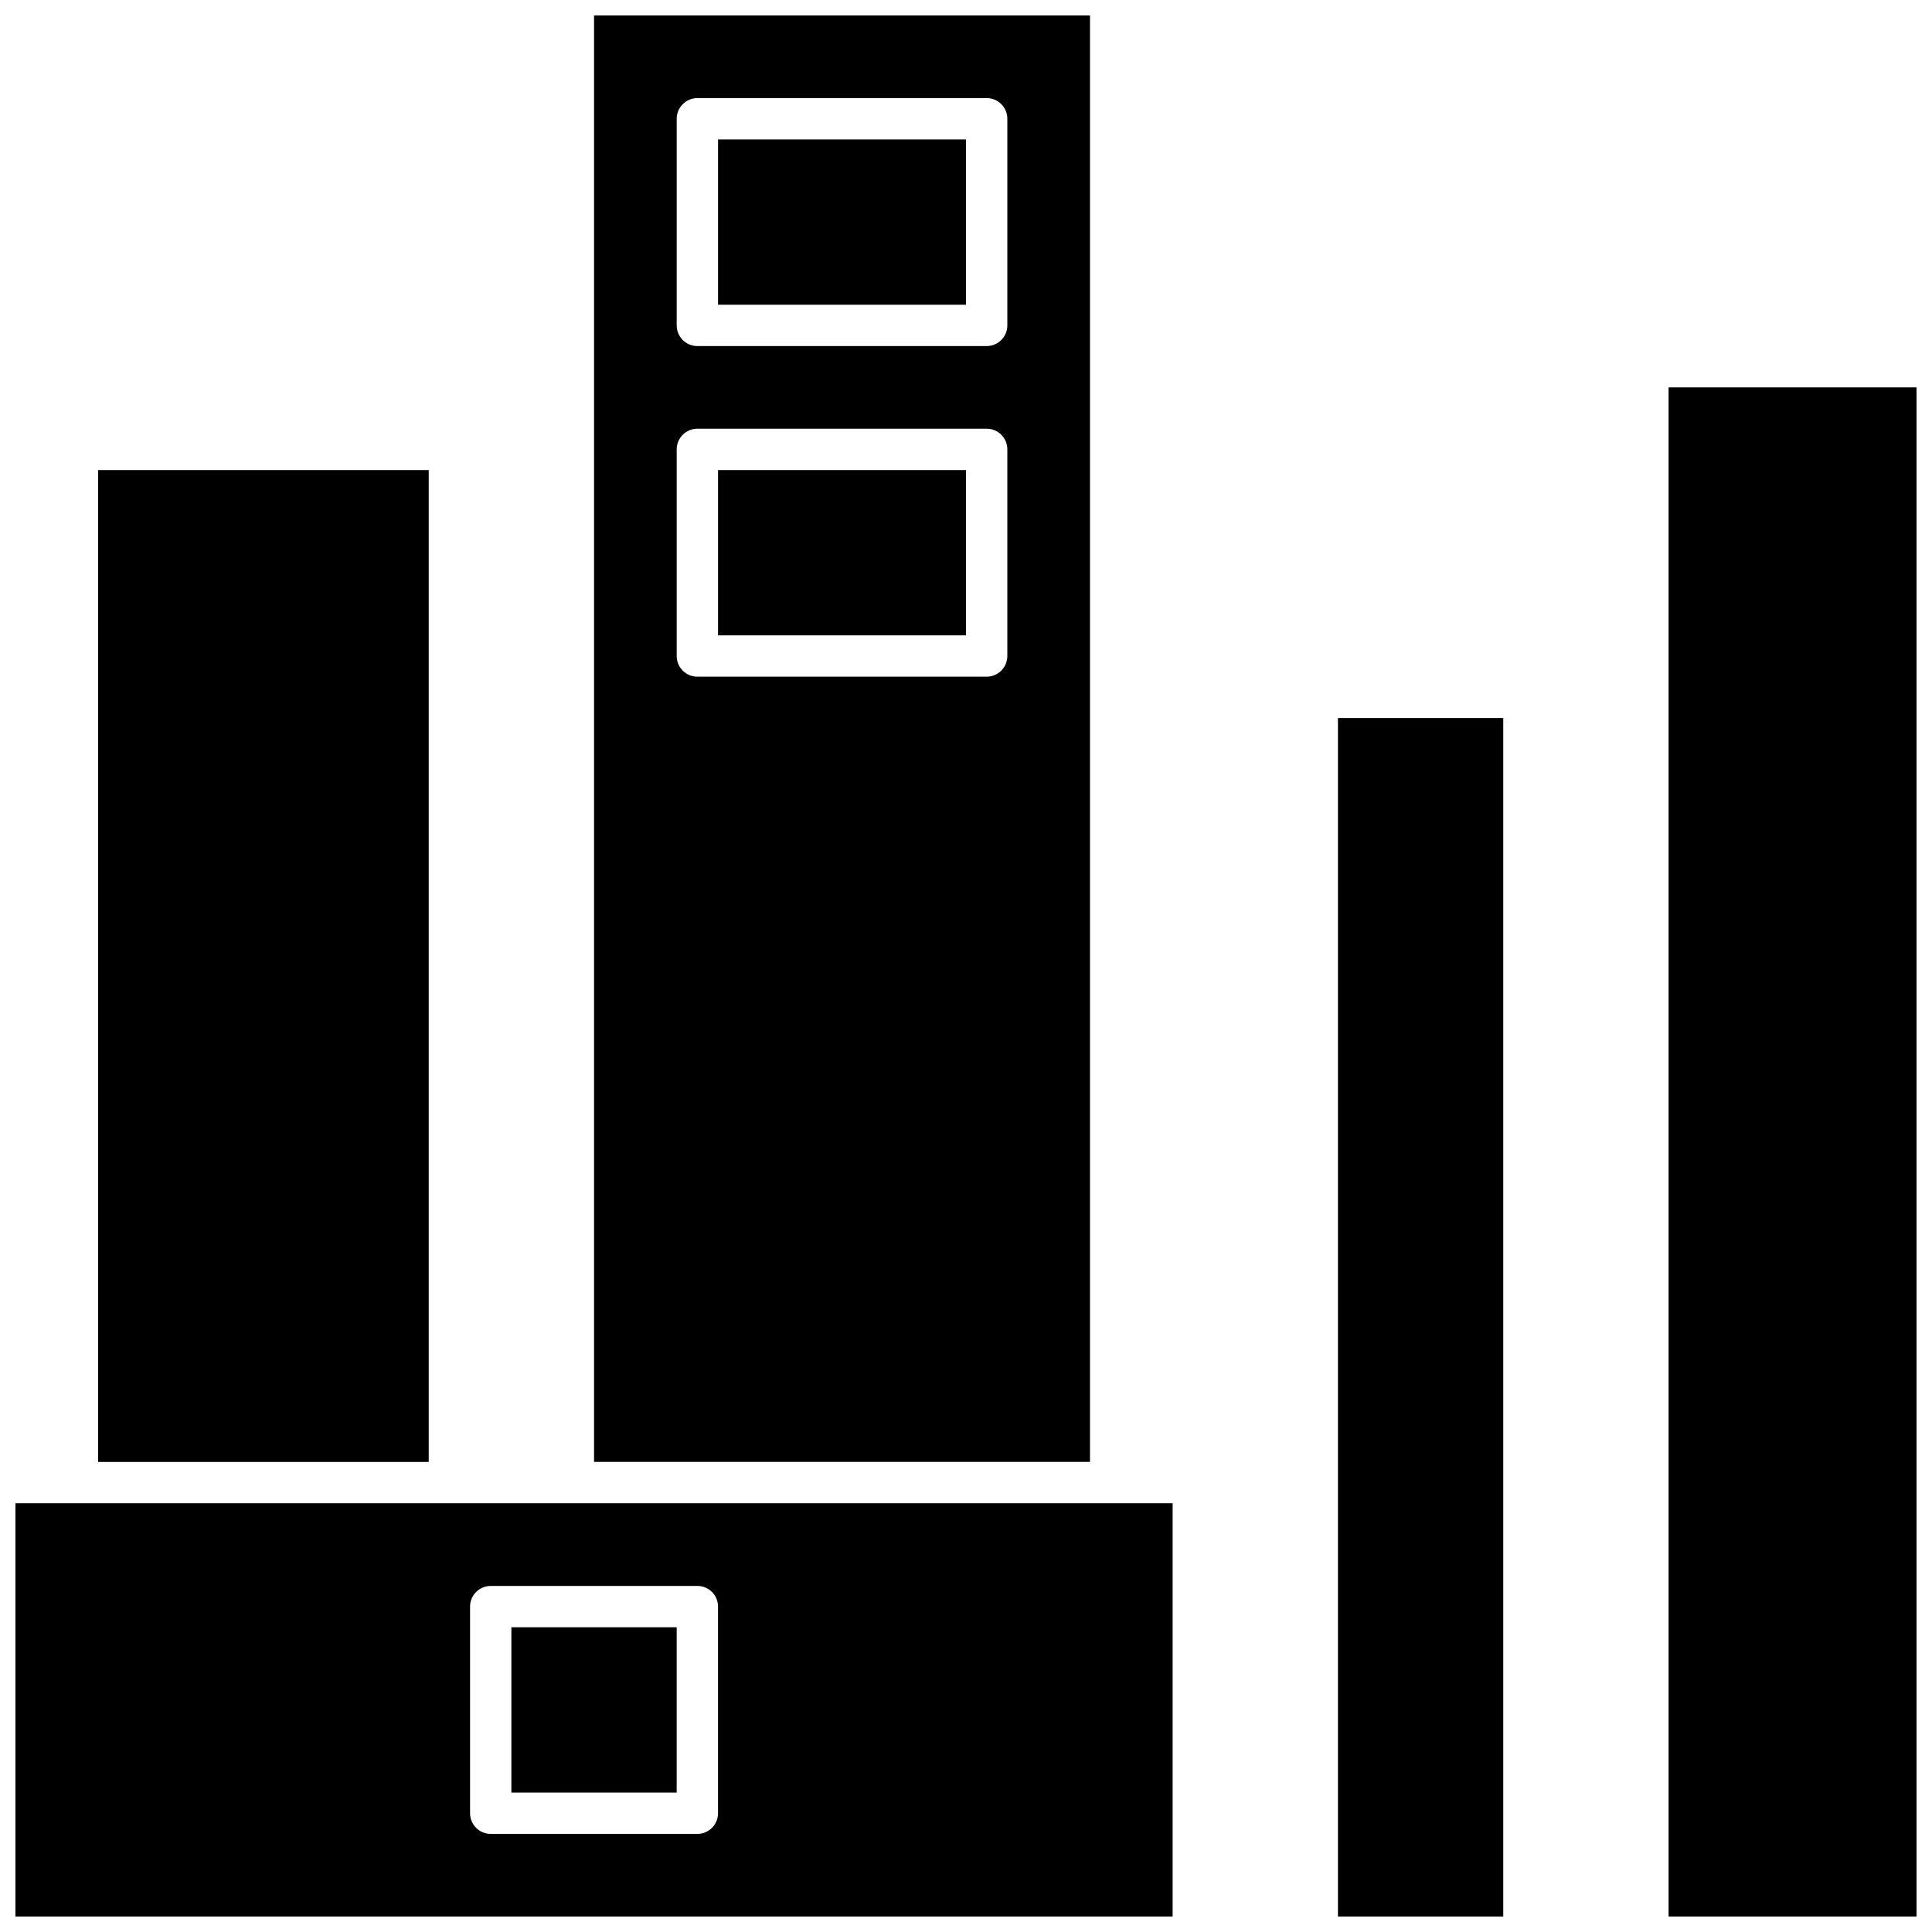
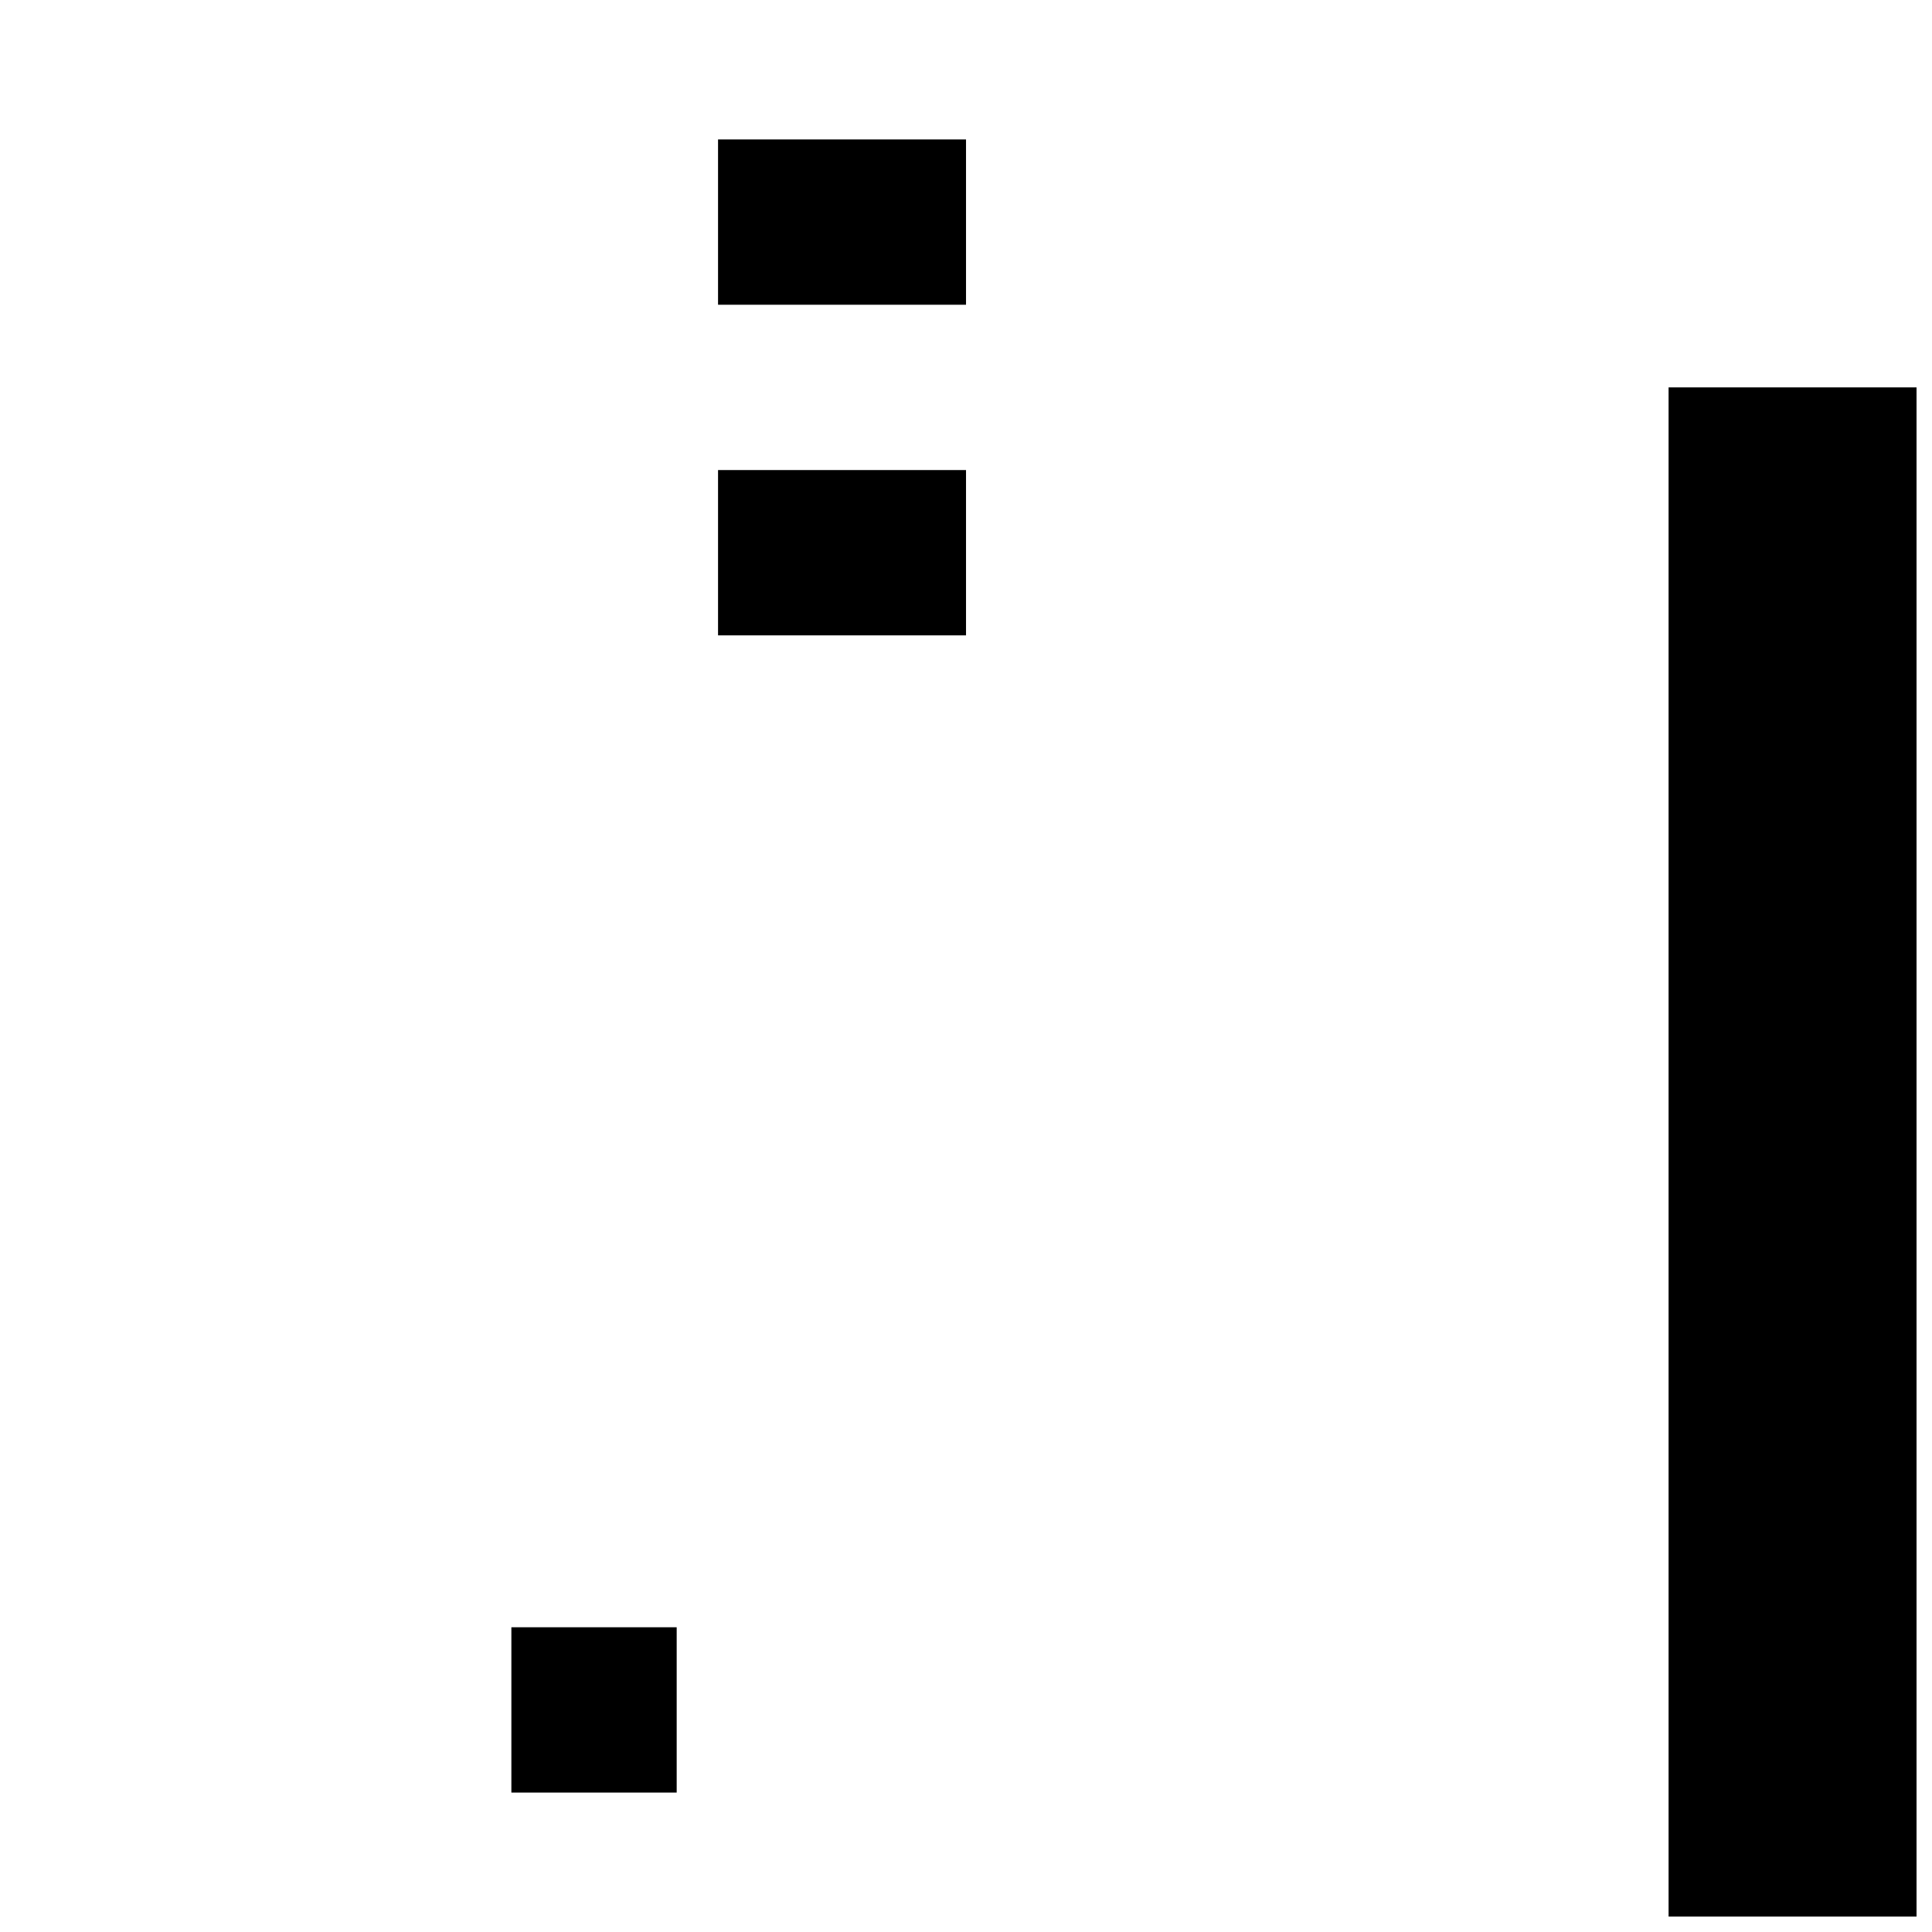
<svg xmlns="http://www.w3.org/2000/svg" width="800px" height="800px" version="1.1" viewBox="144 144 512 512">
  <defs>
    <clipPath id="d">
      <path d="m301 148.09h132v383.91h-132z" />
    </clipPath>
    <clipPath id="c">
      <path d="m586 246h65.902v405.9h-65.902z" />
    </clipPath>
    <clipPath id="b">
-       <path d="m498 334h45v317.9h-45z" />
-     </clipPath>
+       </clipPath>
    <clipPath id="a">
      <path d="m148.09 542h306.91v109.9h-306.91z" />
    </clipPath>
  </defs>
-   <path d="m170 268.57h87.617v262.86h-87.617z" />
  <g clip-path="url(#d)">
-     <path d="m432.86 148.09h-131.43v383.33h131.43zm-21.906 169.76c0 3.023-2.453 5.477-5.477 5.477h-76.668c-3.023 0-5.477-2.453-5.477-5.477v-54.762c0-3.023 2.453-5.477 5.477-5.477h76.668c3.023 0 5.477 2.453 5.477 5.477zm0-87.617c0 3.023-2.453 5.477-5.477 5.477h-76.668c-3.023 0-5.477-2.453-5.477-5.477l0.004-54.762c0-3.023 2.453-5.477 5.477-5.477h76.668c3.023 0 5.477 2.453 5.477 5.477z" />
-   </g>
+     </g>
  <path d="m279.52 575.24h43.809v43.809h-43.809z" />
  <path d="m334.29 180.95h65.715v43.809h-65.715z" />
  <path d="m334.29 268.57h65.715v43.809h-65.715z" />
  <g clip-path="url(#c)">
    <path d="m586.19 246.66h65.715v405.24h-65.715z" />
  </g>
  <g clip-path="url(#b)">
-     <path d="m498.57 334.29h43.809v317.62h-43.809z" />
+     <path d="m498.57 334.29h43.809v317.62z" />
  </g>
  <g clip-path="url(#a)">
-     <path d="m295.95 542.38h-147.86v109.52h306.67v-109.52zm38.336 82.145c0 3.023-2.449 5.477-5.477 5.477h-54.762c-3.023 0-5.477-2.449-5.477-5.477v-54.762c0-3.023 2.453-5.477 5.477-5.477h54.762c3.023 0 5.477 2.449 5.477 5.477z" />
-   </g>
+     </g>
</svg>